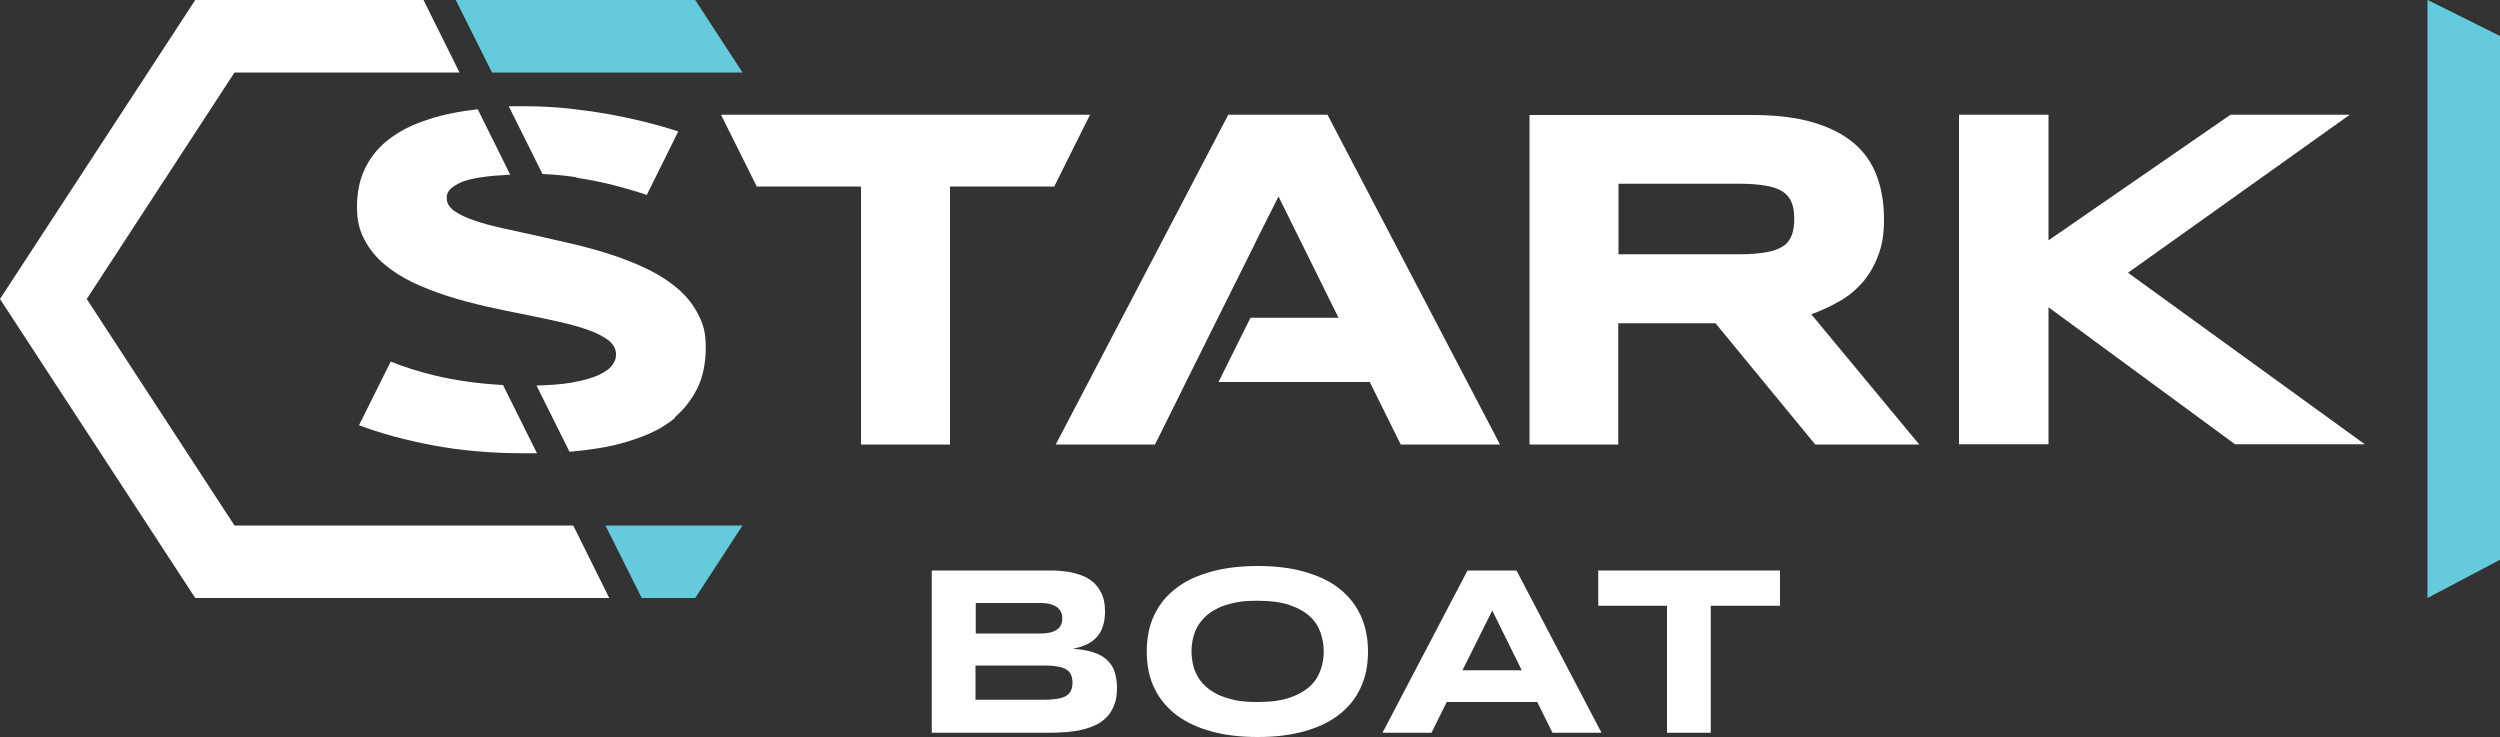
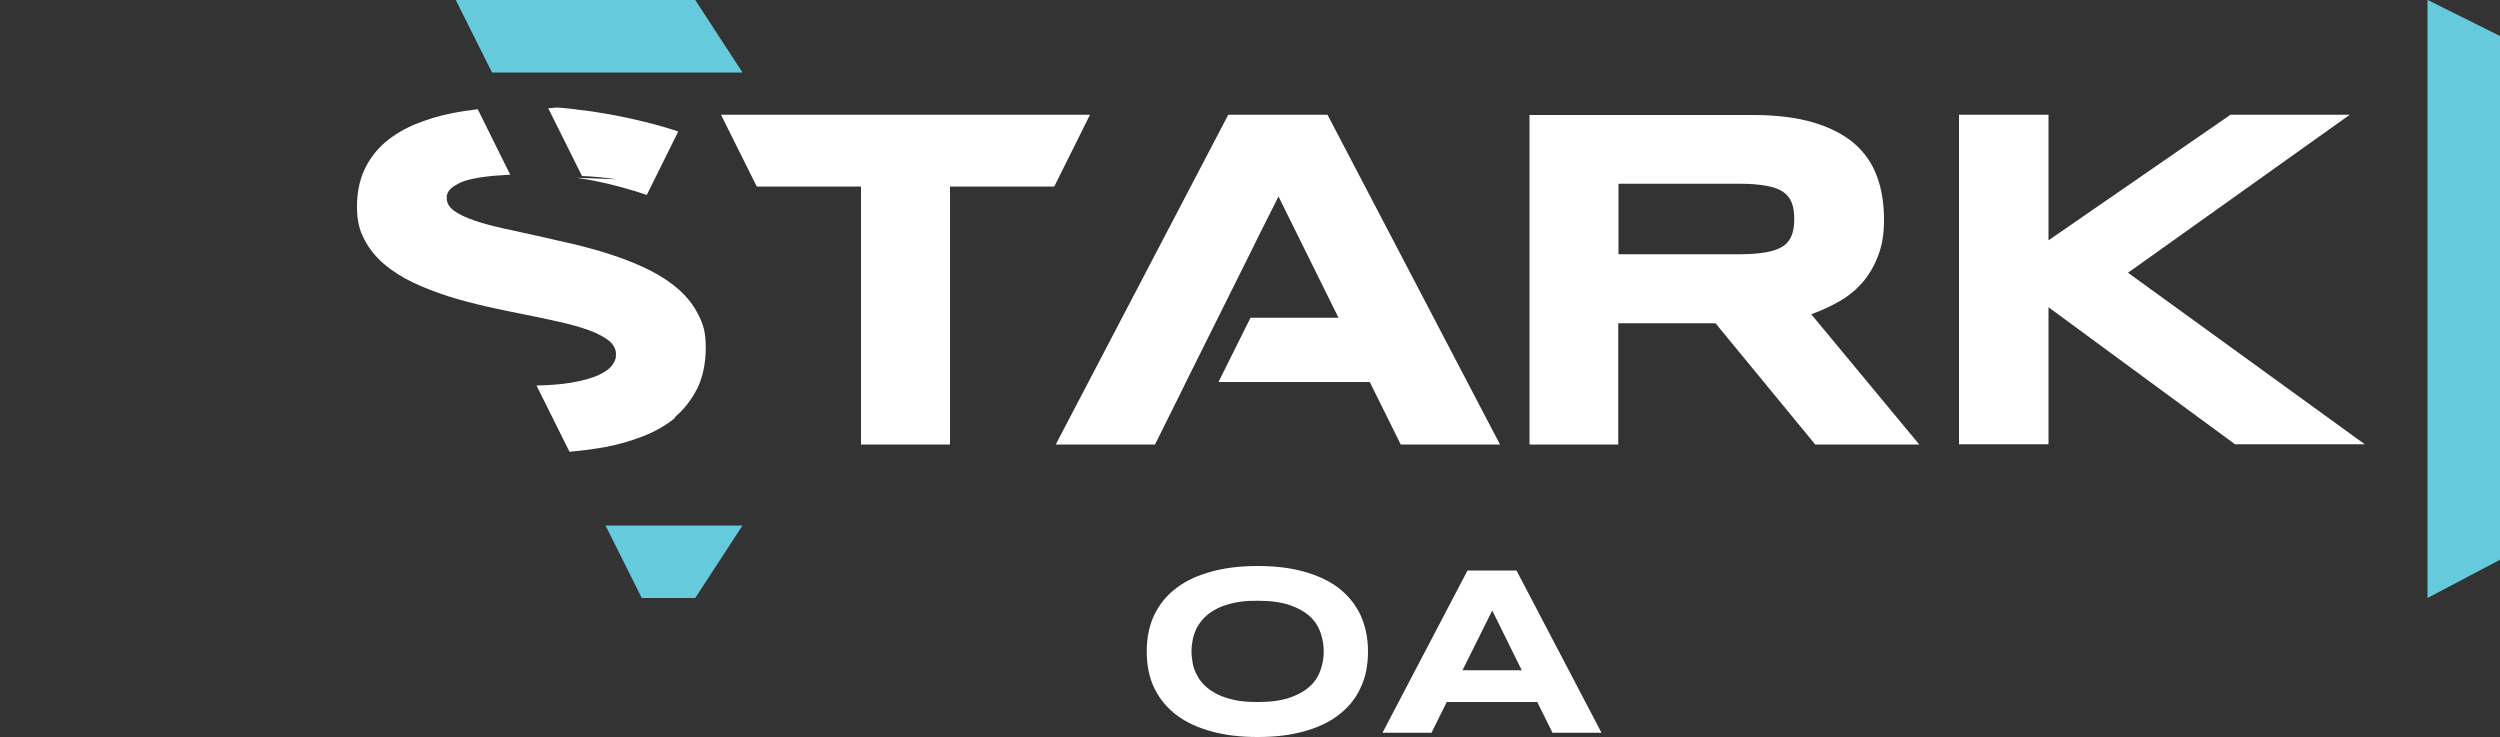
<svg xmlns="http://www.w3.org/2000/svg" id="Layer_1" width="1000" height="294.8" version="1.1" viewBox="0 0 1000 294.8">
  <rect x="0" y="0" width="1000" height="294.8" fill="#333333" stroke="none" />
  <defs>
    <style>
      .st0 {
        fill: #fff;
      }

      .st1 {
        fill: #65cadc;
      }
    </style>
  </defs>
  <path class="st0" d="M647.4,177.8h-35.6V46h89.2c9.6,0,17.7,1,24.4,3s12.1,4.8,16.3,8.4,7.2,8,9.1,13.2c1.9,5.1,2.8,10.9,2.8,17.2s-.8,10.4-2.4,14.6c-1.6,4.2-3.7,7.7-6.3,10.7-2.7,3-5.7,5.5-9.3,7.5-3.5,2-7.2,3.7-11.1,5.1l43.2,52.1h-41.6l-39.9-48.5h-38.9v48.5h0ZM717.7,87.6c0-2.6-.3-4.7-1-6.5s-1.8-3.2-3.5-4.4c-1.7-1.1-3.9-1.9-6.7-2.4s-6.3-.8-10.4-.8h-48.7v28.2h48.7c4.2,0,7.6-.3,10.4-.8,2.8-.5,5-1.3,6.7-2.4s2.8-2.6,3.5-4.4,1-4,1-6.5h0Z" />
  <path class="st0" d="M819.3,96.2l72.9-50.3h47.7l-88.7,63.2,94.7,68.6h-51.9l-74.6-54.8v54.8h-35.8V45.9h35.8v50.3h-.1Z" />
  <g>
-     <path class="st0" d="M446.8,275.1c0,2.5-.3,4.7-1,6.6s-1.6,3.5-2.8,4.8-2.6,2.4-4.3,3.3c-1.7.8-3.5,1.5-5.5,2s-4.1.8-6.4,1-4.6.3-7,.3h-47.1v-64.9h46.3c1.9,0,3.7,0,5.6.2s3.7.4,5.4.9,3.3,1,4.7,1.8,2.7,1.7,3.8,3,1.9,2.7,2.6,4.4c.6,1.7.9,3.8.9,6.1,0,4.2-1,7.6-3.1,10-2.1,2.5-5.4,4.1-9.8,4.9,3.1.2,5.9.7,8.1,1.4,2.3.7,4.1,1.7,5.5,3s2.5,2.8,3.1,4.7,1,4,1,6.4h0ZM424.9,247.4c0-.8,0-1.6-.4-2.3-.3-.7-.7-1.4-1.4-2s-1.6-1-2.7-1.4c-1.1-.3-2.6-.5-4.3-.5h-25.8v12.2h25.8c1.8,0,3.2-.2,4.3-.5s2-.7,2.7-1.3c.7-.5,1.1-1.2,1.4-1.9s.4-1.5.4-2.3ZM429,273.1c0-1.5-.3-2.7-.8-3.6s-1.3-1.6-2.4-2.1-2.5-.8-4.2-1-3.7-.2-6.1-.2h-25.3v13.7h25.3c2.4,0,4.4,0,6.1-.2s3.1-.5,4.2-1,1.9-1.2,2.4-2.1.8-2.1.8-3.6h0Z" />
    <path class="st0" d="M547.2,260.6c0,5.6-1,10.5-3.1,14.8-2,4.3-5,7.8-8.8,10.7s-8.4,5-13.9,6.5c-5.4,1.5-11.5,2.2-18.3,2.2s-12.9-.7-18.4-2.2-10.1-3.6-14-6.5c-3.8-2.9-6.8-6.4-8.9-10.7-2.1-4.3-3.1-9.2-3.1-14.8s1-10.5,3.1-14.8,5-7.8,8.9-10.7c3.8-2.9,8.5-5,14-6.5s11.6-2.2,18.4-2.2,12.9.7,18.3,2.2c5.4,1.5,10.1,3.6,13.9,6.5,3.8,2.9,6.7,6.4,8.8,10.7,2,4.3,3.1,9.2,3.1,14.8ZM529.5,260.6c0-2.4-.4-4.8-1.2-7.3-.8-2.4-2.1-4.6-4.1-6.5s-4.7-3.5-8.1-4.7c-3.4-1.2-7.7-1.8-13-1.8s-6.6.3-9.3.8c-2.7.6-5,1.3-6.9,2.3-2,1-3.6,2.1-4.9,3.4s-2.4,2.7-3.2,4.2-1.3,3.1-1.7,4.7c-.3,1.6-.5,3.2-.5,4.8s.2,3.2.5,4.9c.3,1.6.9,3.2,1.7,4.7s1.8,2.9,3.2,4.2c1.3,1.3,3,2.4,4.9,3.4,2,1,4.3,1.7,6.9,2.3,2.7.6,5.8.8,9.3.8,5.3,0,9.6-.6,13-1.8s6.1-2.8,8.1-4.7,3.3-4.1,4.1-6.5,1.2-4.8,1.2-7.3h0Z" />
    <path class="st0" d="M614.9,280.8h-36.2l-6.1,12.3h-19.6l34-64.9h19.6l34,64.9h-19.6l-6.1-12.3h0ZM585,268.1h23.7l-11.8-23.9-11.9,23.9Z" />
-     <path class="st0" d="M684.3,242.3v50.8h-17.5v-50.8h-27.5v-14.1h72.7v14.1h-27.7Z" />
  </g>
  <polygon class="st0" points="531 45.9 491.3 45.9 422.3 177.8 462 177.8 471.8 158.1 474.4 152.8 474.4 152.8 487.2 127.1 487.2 127.1 501.5 98.4 503.3 94.7 503.3 94.7 511.4 78.6 535.4 127.1 500.2 127.1 487.4 152.8 547.9 152.8 560.3 177.8 600 177.8 531 45.9" />
  <polygon class="st0" points="288.5 45.9 288.5 46.1 302.7 74.6 344.4 74.6 344.4 177.8 380 177.8 380 74.6 421.7 74.6 436 45.9 288.5 45.9" />
  <path class="st0" d="M269.9,166.9c3.7-3.1,6.7-7,9-11.5,2.2-4.5,3.4-10,3.4-16.3s-1-9.3-2.9-13.1-4.5-7.2-7.9-10.2c-3.3-2.9-7.2-5.5-11.6-7.7s-9.1-4.1-14.1-5.8-10.1-3.1-15.3-4.4c-5.3-1.2-10.4-2.4-15.3-3.5-5-1.1-9.6-2.1-14.1-3.1-4.4-1-8.3-2-11.6-3.2-3.3-1.1-5.9-2.4-7.9-3.8-1.9-1.4-2.9-3.1-2.9-5s.1-1.2.3-1.9c.2-.7.7-1.4,1.5-2.1s1.9-1.4,3.3-2.1c1.4-.7,3.4-1.3,5.9-1.8s5.5-.9,9.1-1.2c1.6,0,3.4-.3,5.3-.3l-13-26.2c-3.5.4-7,.9-10.4,1.6-5.1,1-9.9,2.5-14.4,4.3-4.6,1.9-8.6,4.3-12.1,7.2-3.5,3-6.3,6.6-8.3,10.8-2,4.2-3.1,9.2-3.1,15.1s1,9.3,2.9,13,4.5,7,7.9,9.9c3.3,2.8,7.2,5.3,11.6,7.4,4.4,2.1,9.1,3.9,14.1,5.5s10.1,2.9,15.3,4.1,10.3,2.2,15.3,3.2,9.6,2,14.1,3c4.4,1,8.3,2.1,11.6,3.3s5.9,2.6,7.9,4.1c1.9,1.6,2.9,3.4,2.9,5.5s-.5,2.8-1.4,4.2c-1,1.5-2.8,2.8-5.5,4.1-2.7,1.2-6.4,2.3-11.2,3.1-3.7.6-8.3,1-13.7,1.1l13.2,26.5c4.7-.4,9.3-1,13.9-1.8,5.4-1,10.6-2.5,15.5-4.4,4.9-1.9,9.3-4.4,13-7.5h-.3Z" />
-   <path class="st0" d="M156.3,144.6l-12.7,25.5c8.5,3.2,18.3,5.9,29.4,8s23.2,3.2,36.2,3.2,3.7,0,5.6,0l-13.6-27.3c-9.7-.5-19-1.8-27.7-3.9-6.1-1.5-11.9-3.3-17.3-5.5h.1Z" />
  <polygon class="st1" points="249.3 29 262.3 29 297 29 278.1 0 182.3 0 196.8 29 249.3 29" />
-   <path class="st0" d="M230.6,71.1c6.1.9,11.7,2.1,16.9,3.5,4.1,1.1,7.8,2.2,11.2,3.4l12.6-25.4h0c-4.2-1.4-8.7-2.7-13.6-3.9s-10-2.3-15.2-3.2-10.6-1.6-16-2.2c-5.4-.5-10.7-.8-15.8-.8s-4.7,0-7.2,0l13.5,27.1c4.6.2,9.1.6,13.6,1.3h0Z" />
+   <path class="st0" d="M230.6,71.1c6.1.9,11.7,2.1,16.9,3.5,4.1,1.1,7.8,2.2,11.2,3.4l12.6-25.4h0c-4.2-1.4-8.7-2.7-13.6-3.9s-10-2.3-15.2-3.2-10.6-1.6-16-2.2s-4.7,0-7.2,0l13.5,27.1c4.6.2,9.1.6,13.6,1.3h0Z" />
  <polygon class="st1" points="249.3 210.2 242.2 210.2 256.7 239.2 278.1 239.2 297 210.2 262.3 210.2 249.3 210.2" />
-   <polygon class="st0" points="229.3 210.2 93.8 210.2 34.7 119.6 93.8 29 183.8 29 169.4 0 78.1 0 0 119.6 78.1 239.2 243.7 239.2 229.3 210.2" />
  <polygon class="st1" points="971.1 0 971 0 971 239.2 1000 223.9 1000 14.4 971.1 0" />
</svg>